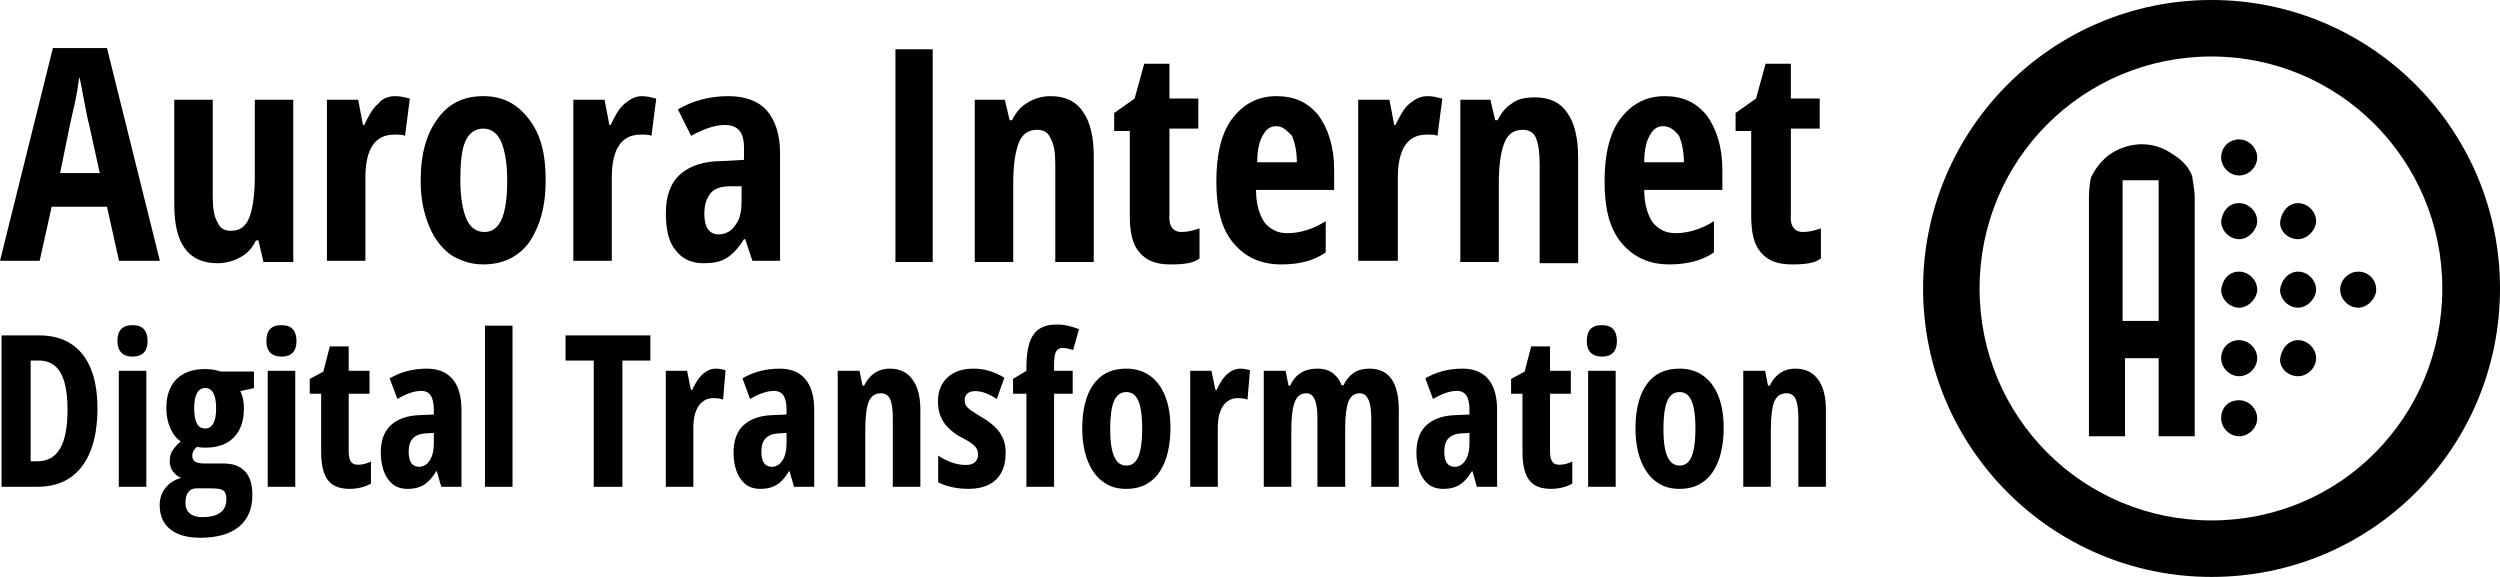
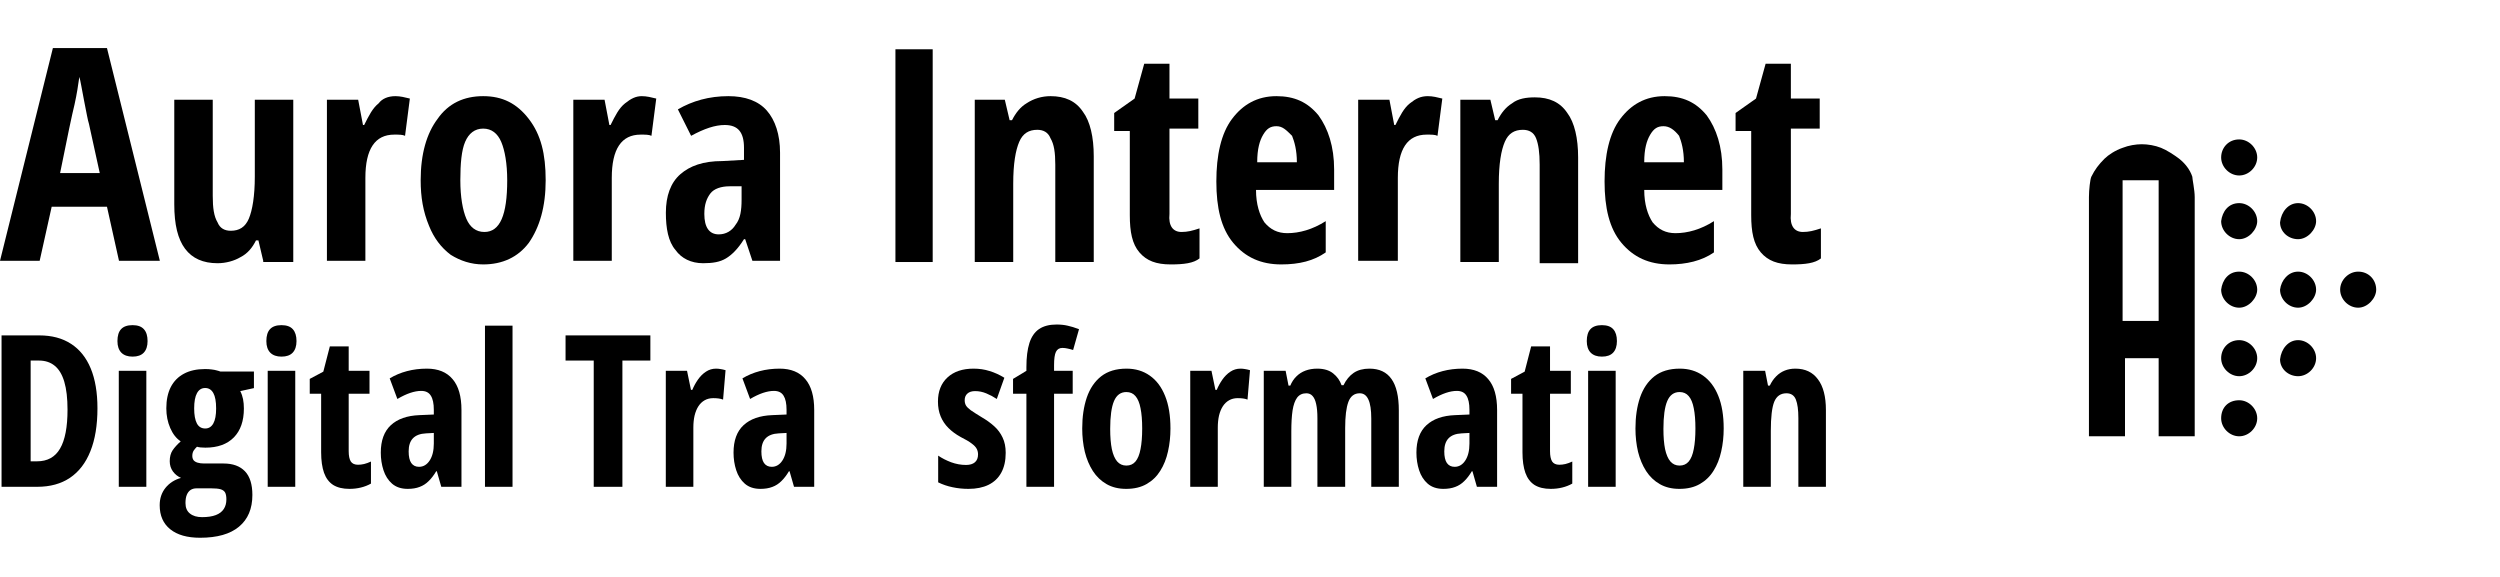
<svg xmlns="http://www.w3.org/2000/svg" width="208" height="48" viewBox="0 0 208 48" fill="none">
  <g clip-path="url(#clip0_141_388)">
    <path d="M186.3 28.3C185.4 28.3 184.8 29 184.8 29.8C184.8 30.6 185.5 31.3 186.3 31.3C187.1 31.3 187.8 30.6 187.8 29.8C187.8 29 187.1 28.3 186.3 28.3Z" fill="black" />
    <path d="M186.3 16.9C185.4 16.9 184.9 17.6 184.8 18.4C184.8 19.2 185.5 19.9 186.3 19.9C187.1 19.9 187.8 19.1 187.8 18.4C187.8 17.6 187.1 16.9 186.3 16.9Z" fill="black" />
    <path d="M186.3 22.6C185.4 22.6 184.9 23.3 184.8 24.1C184.8 24.9 185.5 25.6 186.3 25.6C187.1 25.6 187.8 24.8 187.8 24.1C187.8 23.3 187.1 22.6 186.3 22.6Z" fill="black" />
    <path d="M186.3 33.3C185.4 33.3 184.8 33.9 184.8 34.8C184.8 35.6 185.5 36.3 186.3 36.3C187.1 36.3 187.8 35.6 187.8 34.8C187.8 34 187.1 33.3 186.3 33.3Z" fill="black" />
    <path d="M181.3 13.2C180.9 12.9 180.3 12.5 179.8 12.3C179.3 12.1 178.7 12 178.2 12C177.7 12 177.1 12.1 176.6 12.3C176 12.5 175.4 12.9 175.1 13.2C174.6 13.7 174.3 14.1 174 14.7C173.9 14.9 173.8 15.8 173.8 16.4V36.3H176.8V29.8H179.6V36.3H182.6V16.4C182.6 15.8 182.4 14.9 182.4 14.7C182.2 14.1 181.8 13.6 181.3 13.2ZM179.6 26.7H176.6V15H179.6V26.7Z" fill="black" />
    <path d="M186.3 11.6C185.4 11.6 184.8 12.3 184.8 13.1C184.8 13.9 185.5 14.6 186.3 14.6C187.1 14.6 187.8 13.9 187.8 13.1C187.8 12.3 187.1 11.6 186.3 11.6Z" fill="black" />
    <path d="M191.2 28.3C190.4 28.3 189.8 29 189.7 29.9C189.7 30.7 190.4 31.3 191.2 31.3C192 31.3 192.7 30.6 192.7 29.8C192.7 29 192 28.3 191.2 28.3Z" fill="black" />
    <path d="M196.2 22.6C195.4 22.6 194.7 23.3 194.7 24.1C194.7 24.9 195.4 25.6 196.2 25.6C197 25.6 197.7 24.8 197.7 24.1C197.7 23.3 197.1 22.6 196.2 22.6Z" fill="black" />
-     <path d="M184 0C170.7 0 160 10.8 160 24C160 37.2 170.7 48 184 48C197.3 48 208 37.3 208 24C208 10.7 197.2 0 184 0ZM184 43.3C173.3 43.3 164.7 34.7 164.7 24C164.7 13.3 173.3 4.7 184 4.7C194.6 4.7 203.2 13.3 203.2 24C203.2 34.7 194.7 43.3 184 43.3Z" fill="black" />
    <path d="M191.2 16.9C190.4 16.9 189.8 17.6 189.7 18.5C189.7 19.3 190.4 19.9 191.2 19.9C192 19.9 192.7 19.1 192.7 18.4C192.7 17.6 192 16.9 191.2 16.9Z" fill="black" />
    <path d="M191.2 22.6C190.4 22.6 189.8 23.3 189.7 24.1C189.7 24.9 190.4 25.6 191.2 25.6C192 25.6 192.7 24.8 192.7 24.1C192.7 23.3 192 22.6 191.2 22.6Z" fill="black" />
    <path d="M9.9 21.7L8.9 17.2H4.3L3.3 21.7H0L4.4 4H8.9L13.3 21.7H9.9ZM8.3 14.4L7.4 10.3C7.3 10 7.2 9.4 7 8.4C6.8 7.4 6.7 6.7 6.6 6.4C6.5 7.1 6.4 7.8 6.2 8.7C6 9.5 5.6 11.4 5 14.4H8.3Z" fill="black" />
    <path d="M21.9 21.7L21.5 20H21.3C21 20.6 20.6 21.1 20 21.4C19.5 21.7 18.8 21.9 18.1 21.9C16.9 21.9 16 21.5 15.4 20.7C14.8 19.9 14.5 18.7 14.5 17V8.3H17.7V16.3C17.7 17.3 17.8 18 18.1 18.5C18.3 19 18.7 19.2 19.2 19.2C19.9 19.2 20.4 18.9 20.7 18.2C21 17.5 21.2 16.3 21.2 14.7V8.3H24.4V21.8H21.9V21.7Z" fill="black" />
    <path d="M32.9 8C33.3 8 33.7 8.1 34.1 8.2L33.7 11.3C33.5 11.2 33.2 11.2 32.8 11.2C32 11.2 31.4 11.5 31 12.1C30.6 12.7 30.4 13.6 30.4 14.8V21.7H27.2V8.3H29.8L30.2 10.4H30.3C30.7 9.6 31 9 31.5 8.6C31.8 8.2 32.3 8 32.9 8Z" fill="black" />
    <path d="M45.4 15C45.4 17.2 44.9 18.9 44 20.2C43.1 21.4 41.8 22 40.2 22C39.2 22 38.3 21.7 37.5 21.2C36.7 20.6 36.1 19.8 35.7 18.8C35.2 17.6 35 16.4 35 15C35 12.8 35.5 11.1 36.4 9.9C37.3 8.6 38.6 8 40.2 8C41.8 8 43 8.6 44 9.9C45 11.2 45.4 12.8 45.4 15ZM38.3 15C38.3 16.4 38.5 17.5 38.8 18.2C39.1 18.9 39.6 19.3 40.3 19.3C41.6 19.3 42.2 17.9 42.2 15C42.2 13.6 42 12.5 41.7 11.8C41.4 11.1 40.9 10.7 40.2 10.7C39.5 10.7 39 11.1 38.7 11.8C38.4 12.5 38.3 13.6 38.3 15Z" fill="black" />
    <path d="M53.4 8C53.8 8 54.2 8.1 54.6 8.2L54.2 11.3C54 11.2 53.7 11.2 53.3 11.2C52.5 11.2 51.9 11.5 51.5 12.1C51.1 12.7 50.9 13.6 50.9 14.8V21.7H47.7V8.3H50.3L50.7 10.4H50.8C51.2 9.6 51.5 9 52 8.6C52.5 8.2 52.9 8 53.4 8Z" fill="black" />
    <path d="M62.6 21.7L62 19.9H61.9C61.4 20.7 60.9 21.2 60.4 21.5C59.9 21.8 59.3 21.9 58.5 21.9C57.5 21.9 56.7 21.5 56.2 20.8C55.6 20.1 55.4 19 55.4 17.7C55.4 16.3 55.8 15.2 56.6 14.5C57.4 13.8 58.5 13.4 60.1 13.4L61.9 13.3V12.3C61.9 11 61.4 10.4 60.3 10.4C59.5 10.4 58.6 10.7 57.5 11.3L56.4 9.1C57.6 8.4 59 8 60.6 8C62 8 63.1 8.4 63.8 9.2C64.5 10 64.9 11.2 64.9 12.7V21.7H62.6ZM59.8 19.5C60.4 19.5 60.9 19.2 61.2 18.7C61.6 18.2 61.7 17.5 61.7 16.6V15.5H60.7C60 15.5 59.4 15.7 59.1 16.1C58.8 16.5 58.6 17 58.6 17.8C58.6 18.9 59 19.5 59.8 19.5Z" fill="black" />
    <path d="M74.5 4.1H77.6V21.8H74.5V4.1Z" fill="black" />
    <path d="M87.8 13.7C87.8 12.7 87.7 12 87.4 11.5C87.2 11 86.8 10.8 86.3 10.8C85.6 10.8 85.1 11.1 84.8 11.8C84.5 12.5 84.3 13.6 84.3 15.3V21.8H81.1V8.3H83.6L84 10H84.2C84.5 9.4 84.9 8.9 85.4 8.6C86 8.2 86.7 8 87.4 8C88.6 8 89.5 8.4 90.1 9.3C90.7 10.1 91 11.4 91 13V21.8H87.8V13.7Z" fill="black" />
    <path d="M98.3 19.3C98.8 19.3 99.2 19.2 99.8 19V21.5C99.3 21.9 98.5 22 97.4 22C96.2 22 95.4 21.7 94.8 21C94.2 20.3 94 19.3 94 17.9V10.9H92.7V9.4L94.4 8.2L95.2 5.3H97.3V8.2H99.7V10.7H97.3V17.8C97.2 18.8 97.6 19.3 98.3 19.3Z" fill="black" />
    <path d="M106.6 22C104.9 22 103.6 21.4 102.6 20.2C101.6 19 101.2 17.3 101.2 15.1C101.2 12.9 101.6 11.1 102.5 9.9C103.4 8.7 104.6 8 106.2 8C107.7 8 108.8 8.5 109.7 9.6C110.5 10.7 111 12.2 111 14.1V15.8H104.5C104.5 17 104.8 17.9 105.2 18.5C105.7 19.1 106.3 19.4 107.1 19.4C108.1 19.4 109.2 19.1 110.3 18.4V21C109.3 21.7 108.1 22 106.6 22ZM106.2 10.5C105.7 10.5 105.4 10.7 105.1 11.2C104.8 11.7 104.6 12.4 104.6 13.5H107.9C107.9 12.5 107.7 11.8 107.5 11.3C107 10.8 106.7 10.5 106.2 10.5Z" fill="black" />
    <path d="M118.8 8C119.2 8 119.6 8.1 120 8.2L119.6 11.3C119.4 11.2 119.1 11.2 118.7 11.2C117.9 11.2 117.3 11.5 116.9 12.1C116.5 12.7 116.3 13.6 116.3 14.8V21.7H113V8.3H115.6L116 10.4H116.1C116.5 9.6 116.8 9 117.3 8.6C117.8 8.2 118.2 8 118.8 8Z" fill="black" />
    <path d="M128.1 13.7C128.1 12.7 128 12 127.8 11.5C127.6 11 127.2 10.8 126.7 10.8C126 10.8 125.5 11.1 125.2 11.8C124.9 12.5 124.7 13.6 124.7 15.3V21.8H121.5V8.3H124L124.4 10H124.6C124.9 9.4 125.3 8.9 125.8 8.6C126.3 8.2 127 8.1 127.7 8.1C128.9 8.1 129.8 8.5 130.4 9.4C131 10.2 131.3 11.5 131.3 13.1V21.9H128.1V13.7Z" fill="black" />
    <path d="M138.9 22C137.2 22 135.9 21.4 134.9 20.2C133.9 19 133.5 17.3 133.5 15.1C133.5 12.9 133.9 11.1 134.8 9.9C135.7 8.7 136.9 8 138.5 8C140 8 141.1 8.5 142 9.6C142.8 10.7 143.3 12.2 143.3 14.1V15.8H136.8C136.8 17 137.1 17.9 137.5 18.5C138 19.1 138.6 19.4 139.4 19.4C140.4 19.4 141.5 19.1 142.6 18.4V21C141.6 21.7 140.3 22 138.9 22ZM138.4 10.5C137.9 10.5 137.6 10.7 137.3 11.2C137 11.7 136.8 12.4 136.8 13.5H140.1C140.1 12.5 139.9 11.8 139.7 11.3C139.3 10.8 138.9 10.5 138.4 10.5Z" fill="black" />
    <path d="M150 19.3C150.5 19.3 150.9 19.2 151.5 19V21.5C151 21.9 150.2 22 149.1 22C147.9 22 147.1 21.7 146.5 21C145.9 20.3 145.7 19.3 145.7 17.9V10.9H144.4V9.4L146.1 8.2L146.9 5.3H149V8.2H151.4V10.7H149V17.8C148.9 18.8 149.3 19.3 150 19.3Z" fill="black" />
    <path d="M8.108 33.971C8.108 35.378 7.912 36.567 7.522 37.538C7.137 38.509 6.571 39.247 5.824 39.752C5.083 40.252 4.173 40.502 3.093 40.502H0.129V27.905H3.274C4.308 27.905 5.184 28.137 5.902 28.603C6.626 29.068 7.174 29.752 7.548 30.653C7.921 31.555 8.108 32.661 8.108 33.971ZM5.618 34.083C5.618 33.141 5.529 32.368 5.35 31.765C5.172 31.162 4.905 30.716 4.549 30.429C4.199 30.142 3.762 29.998 3.239 29.998H2.55V38.382H3.076C3.949 38.382 4.589 38.029 4.997 37.322C5.411 36.616 5.618 35.536 5.618 34.083Z" fill="black" />
    <path d="M12.175 30.852V40.502H9.883V30.852H12.175ZM11.029 27.052C11.46 27.052 11.775 27.167 11.976 27.396C12.178 27.62 12.278 27.948 12.278 28.379C12.278 28.798 12.172 29.12 11.959 29.344C11.752 29.562 11.442 29.671 11.029 29.671C10.627 29.671 10.316 29.562 10.098 29.344C9.88 29.12 9.771 28.798 9.771 28.379C9.771 27.936 9.871 27.606 10.072 27.388C10.279 27.164 10.598 27.052 11.029 27.052Z" fill="black" />
    <path d="M16.647 44.741C15.578 44.741 14.751 44.506 14.165 44.035C13.579 43.564 13.286 42.897 13.286 42.036C13.286 41.473 13.447 40.99 13.769 40.588C14.096 40.186 14.527 39.91 15.061 39.761C14.791 39.646 14.567 39.468 14.389 39.227C14.211 38.98 14.122 38.695 14.122 38.374C14.122 38.006 14.202 37.702 14.363 37.46C14.53 37.219 14.754 36.972 15.035 36.719C14.673 36.484 14.383 36.116 14.165 35.616C13.947 35.117 13.838 34.568 13.838 33.971C13.838 33.281 13.961 32.693 14.208 32.204C14.461 31.716 14.826 31.346 15.302 31.093C15.785 30.834 16.371 30.705 17.06 30.705C17.273 30.705 17.456 30.716 17.612 30.739C17.773 30.757 17.91 30.783 18.025 30.817C18.146 30.846 18.249 30.877 18.335 30.912H21.127V32.291L19.99 32.54C20.099 32.753 20.176 32.977 20.222 33.212C20.268 33.448 20.291 33.706 20.291 33.988C20.291 35.022 20.013 35.823 19.456 36.392C18.898 36.961 18.108 37.245 17.086 37.245C16.77 37.245 16.537 37.219 16.388 37.167C16.296 37.254 16.207 37.357 16.121 37.478C16.041 37.598 16 37.75 16 37.934C16 38.072 16.035 38.19 16.104 38.288C16.178 38.379 16.29 38.448 16.44 38.494C16.589 38.54 16.776 38.563 17 38.563H18.602C19.372 38.563 19.964 38.779 20.378 39.209C20.791 39.64 20.998 40.298 20.998 41.183C20.998 42.326 20.627 43.205 19.886 43.819C19.151 44.434 18.071 44.741 16.647 44.741ZM16.81 43.026C17.276 43.026 17.658 42.969 17.956 42.854C18.255 42.739 18.476 42.57 18.62 42.346C18.763 42.128 18.835 41.86 18.835 41.544C18.835 41.292 18.798 41.099 18.723 40.967C18.648 40.841 18.519 40.752 18.335 40.7C18.157 40.654 17.91 40.631 17.594 40.631H16.336C16.158 40.631 16 40.674 15.863 40.76C15.725 40.852 15.618 40.987 15.544 41.165C15.469 41.343 15.432 41.573 15.432 41.855C15.432 42.24 15.555 42.53 15.802 42.725C16.049 42.926 16.385 43.026 16.81 43.026ZM17.077 35.651C17.37 35.651 17.594 35.51 17.75 35.229C17.905 34.947 17.982 34.534 17.982 33.988C17.982 33.408 17.905 32.98 17.75 32.704C17.594 32.423 17.367 32.282 17.069 32.282C16.77 32.282 16.543 32.425 16.388 32.713C16.233 32.994 16.155 33.416 16.155 33.979C16.155 34.525 16.23 34.941 16.38 35.229C16.529 35.51 16.762 35.651 17.077 35.651Z" fill="black" />
    <path d="M24.565 30.852V40.502H22.273V30.852H24.565ZM23.419 27.052C23.85 27.052 24.166 27.167 24.367 27.396C24.568 27.62 24.669 27.948 24.669 28.379C24.669 28.798 24.562 29.12 24.35 29.344C24.143 29.562 23.833 29.671 23.419 29.671C23.017 29.671 22.707 29.562 22.488 29.344C22.27 29.12 22.161 28.798 22.161 28.379C22.161 27.936 22.262 27.606 22.463 27.388C22.669 27.164 22.988 27.052 23.419 27.052Z" fill="black" />
    <path d="M29.787 38.667C29.947 38.667 30.117 38.647 30.295 38.606C30.479 38.56 30.668 38.491 30.864 38.4V40.235C30.611 40.378 30.332 40.488 30.028 40.562C29.729 40.637 29.41 40.674 29.071 40.674C28.52 40.674 28.069 40.565 27.719 40.347C27.374 40.123 27.121 39.787 26.96 39.339C26.8 38.885 26.719 38.313 26.719 37.624V32.756H25.771V31.524L26.9 30.921L27.443 28.818H29.011V30.852H30.743V32.756H29.011V37.538C29.011 37.917 29.069 38.201 29.183 38.391C29.304 38.575 29.505 38.667 29.787 38.667Z" fill="black" />
    <path d="M35.517 30.671C36.453 30.671 37.165 30.961 37.653 31.541C38.147 32.115 38.394 32.974 38.394 34.117V40.502H36.714L36.344 39.209H36.292C36.097 39.537 35.887 39.81 35.663 40.028C35.445 40.246 35.195 40.407 34.913 40.511C34.632 40.62 34.302 40.674 33.922 40.674C33.388 40.674 32.955 40.531 32.621 40.243C32.294 39.956 32.056 39.583 31.906 39.123C31.757 38.664 31.682 38.175 31.682 37.658C31.682 36.653 31.961 35.892 32.518 35.375C33.075 34.858 33.868 34.58 34.896 34.539L36.094 34.488V34.1C36.094 33.572 36.011 33.178 35.844 32.919C35.683 32.655 35.416 32.523 35.043 32.523C34.767 32.523 34.465 32.578 34.138 32.687C33.81 32.796 33.452 32.965 33.061 33.195L32.423 31.48C32.86 31.216 33.339 31.015 33.862 30.877C34.385 30.739 34.936 30.671 35.517 30.671ZM36.094 36.021L35.448 36.056C34.959 36.079 34.595 36.217 34.353 36.469C34.118 36.716 34 37.078 34 37.555C34 37.986 34.072 38.308 34.215 38.52C34.365 38.733 34.58 38.839 34.862 38.839C35.224 38.839 35.519 38.664 35.749 38.313C35.979 37.963 36.094 37.492 36.094 36.9V36.021Z" fill="black" />
-     <path d="M42.642 40.502H40.35V27.095H42.642V40.502Z" fill="black" />
+     <path d="M42.642 40.502H40.35V27.095H42.642V40.502" fill="black" />
    <path d="M51.784 40.502H49.398V29.998H47.054V27.905H54.111V29.998H51.784V40.502Z" fill="black" />
    <path d="M59.574 30.671C59.7 30.671 59.823 30.682 59.944 30.705C60.065 30.722 60.205 30.754 60.366 30.8L60.16 33.247C60.045 33.201 59.918 33.169 59.78 33.152C59.648 33.135 59.502 33.126 59.341 33.126C59.077 33.126 58.841 33.184 58.634 33.299C58.428 33.413 58.252 33.58 58.109 33.798C57.971 34.011 57.865 34.269 57.79 34.574C57.721 34.873 57.687 35.209 57.687 35.582V40.502H55.395V30.852H57.161L57.488 32.437H57.6C57.727 32.133 57.885 31.845 58.074 31.575C58.264 31.305 58.485 31.087 58.738 30.921C58.99 30.754 59.269 30.671 59.574 30.671Z" fill="black" />
    <path d="M64.864 30.671C65.8 30.671 66.513 30.961 67.001 31.541C67.495 32.115 67.742 32.974 67.742 34.117V40.502H66.062L65.691 39.209H65.639C65.444 39.537 65.234 39.81 65.01 40.028C64.792 40.246 64.542 40.407 64.261 40.511C63.979 40.62 63.649 40.674 63.27 40.674C62.736 40.674 62.302 40.531 61.969 40.243C61.642 39.956 61.403 39.583 61.254 39.123C61.104 38.664 61.03 38.175 61.03 37.658C61.03 36.653 61.308 35.892 61.865 35.375C62.423 34.858 63.215 34.58 64.244 34.539L65.441 34.488V34.1C65.441 33.572 65.358 33.178 65.192 32.919C65.031 32.655 64.763 32.523 64.39 32.523C64.114 32.523 63.813 32.578 63.485 32.687C63.158 32.796 62.799 32.965 62.408 33.195L61.771 31.48C62.207 31.216 62.687 31.015 63.21 30.877C63.732 30.739 64.284 30.671 64.864 30.671ZM65.441 36.021L64.795 36.056C64.307 36.079 63.942 36.217 63.701 36.469C63.465 36.716 63.347 37.078 63.347 37.555C63.347 37.986 63.419 38.308 63.563 38.52C63.712 38.733 63.928 38.839 64.209 38.839C64.571 38.839 64.867 38.664 65.097 38.313C65.326 37.963 65.441 37.492 65.441 36.9V36.021Z" fill="black" />
-     <path d="M74.032 30.671C74.848 30.671 75.474 30.966 75.91 31.558C76.353 32.144 76.574 32.997 76.574 34.117V40.502H74.282V34.781C74.282 34.103 74.213 33.592 74.075 33.247C73.937 32.897 73.676 32.721 73.291 32.721C72.808 32.721 72.469 32.957 72.274 33.428C72.085 33.899 71.99 34.709 71.99 35.858V40.502H69.698V30.852H71.516L71.757 32.084H71.904C72.047 31.779 72.222 31.524 72.429 31.317C72.636 31.104 72.874 30.943 73.144 30.834C73.414 30.725 73.71 30.671 74.032 30.671Z" fill="black" />
    <path d="M83.674 37.676C83.674 38.331 83.55 38.882 83.303 39.33C83.062 39.772 82.709 40.108 82.243 40.338C81.784 40.562 81.23 40.674 80.58 40.674C80.115 40.674 79.67 40.628 79.245 40.536C78.826 40.45 78.429 40.315 78.056 40.131V37.908C78.366 38.121 78.725 38.305 79.133 38.46C79.541 38.609 79.954 38.684 80.374 38.684C80.695 38.684 80.942 38.609 81.115 38.46C81.287 38.31 81.373 38.092 81.373 37.805C81.373 37.644 81.339 37.495 81.27 37.357C81.201 37.213 81.063 37.064 80.856 36.909C80.649 36.748 80.339 36.564 79.925 36.357C79.529 36.139 79.19 35.889 78.909 35.608C78.627 35.326 78.412 35.005 78.263 34.643C78.113 34.281 78.038 33.87 78.038 33.411C78.038 32.56 78.303 31.891 78.831 31.403C79.36 30.915 80.084 30.671 81.003 30.671C81.474 30.671 81.916 30.737 82.329 30.869C82.749 30.995 83.16 31.182 83.562 31.429L82.933 33.195C82.657 33.011 82.367 32.856 82.062 32.73C81.758 32.603 81.448 32.54 81.132 32.54C80.85 32.54 80.635 32.609 80.486 32.747C80.336 32.879 80.262 33.063 80.262 33.299C80.262 33.465 80.296 33.609 80.365 33.729C80.434 33.85 80.569 33.985 80.77 34.134C80.977 34.278 81.278 34.47 81.675 34.712C82.071 34.941 82.418 35.191 82.717 35.461C83.016 35.731 83.249 36.044 83.415 36.401C83.588 36.757 83.674 37.182 83.674 37.676Z" fill="black" />
    <path d="M89.249 32.756H87.698V40.502H85.397V32.756H84.285V31.524L85.397 30.852V30.55C85.397 29.734 85.48 29.065 85.647 28.542C85.813 28.02 86.081 27.632 86.448 27.379C86.822 27.126 87.307 27 87.904 27C88.243 27 88.548 27.032 88.818 27.095C89.093 27.152 89.412 27.25 89.774 27.388L89.283 29.12C89.122 29.068 88.97 29.028 88.826 28.999C88.683 28.965 88.536 28.947 88.387 28.947C88.14 28.947 87.962 29.056 87.853 29.275C87.749 29.487 87.698 29.858 87.698 30.386V30.852H89.249V32.756Z" fill="black" />
    <path d="M97.382 35.651C97.382 36.323 97.314 36.961 97.176 37.564C97.043 38.167 96.831 38.701 96.538 39.166C96.251 39.632 95.872 39.999 95.401 40.269C94.935 40.539 94.367 40.674 93.695 40.674C93.068 40.674 92.526 40.542 92.066 40.278C91.606 40.014 91.227 39.652 90.929 39.192C90.63 38.727 90.406 38.193 90.257 37.59C90.113 36.981 90.041 36.334 90.041 35.651C90.041 34.68 90.168 33.821 90.42 33.075C90.679 32.322 91.078 31.733 91.618 31.308C92.164 30.883 92.867 30.671 93.729 30.671C94.47 30.671 95.113 30.863 95.659 31.248C96.211 31.633 96.636 32.196 96.934 32.937C97.233 33.672 97.382 34.577 97.382 35.651ZM92.368 35.685C92.368 36.352 92.414 36.912 92.505 37.365C92.603 37.819 92.75 38.161 92.945 38.391C93.146 38.621 93.402 38.736 93.712 38.736C94.028 38.736 94.281 38.623 94.47 38.4C94.665 38.17 94.806 37.825 94.892 37.365C94.984 36.906 95.03 36.334 95.03 35.651C95.03 34.973 94.984 34.41 94.892 33.962C94.806 33.514 94.665 33.178 94.47 32.954C94.281 32.73 94.028 32.618 93.712 32.618C93.241 32.618 92.899 32.868 92.686 33.367C92.474 33.867 92.368 34.64 92.368 35.685Z" fill="black" />
    <path d="M103.207 30.671C103.333 30.671 103.457 30.682 103.578 30.705C103.698 30.722 103.839 30.754 104 30.8L103.793 33.247C103.678 33.201 103.552 33.169 103.414 33.152C103.282 33.135 103.135 33.126 102.974 33.126C102.71 33.126 102.475 33.184 102.268 33.299C102.061 33.413 101.886 33.58 101.742 33.798C101.604 34.011 101.498 34.269 101.423 34.574C101.355 34.873 101.32 35.209 101.32 35.582V40.502H99.028V30.852H100.794L101.122 32.437H101.234C101.36 32.133 101.518 31.845 101.708 31.575C101.897 31.305 102.119 31.087 102.371 30.921C102.624 30.754 102.903 30.671 103.207 30.671Z" fill="black" />
    <path d="M113.935 30.671C114.756 30.671 115.368 30.958 115.77 31.532C116.178 32.101 116.382 32.974 116.382 34.152V40.502H114.09V34.824C114.09 34.106 114.009 33.577 113.848 33.238C113.693 32.894 113.455 32.721 113.133 32.721C112.679 32.721 112.363 32.96 112.185 33.437C112.007 33.913 111.918 34.64 111.918 35.616V40.502H109.609V34.798C109.609 34.321 109.575 33.931 109.506 33.626C109.442 33.322 109.342 33.095 109.204 32.945C109.072 32.796 108.9 32.721 108.687 32.721C108.36 32.721 108.104 32.842 107.92 33.083C107.742 33.324 107.616 33.681 107.541 34.152C107.472 34.617 107.438 35.197 107.438 35.892V40.502H105.146V30.852H106.964L107.205 32.084H107.352C107.478 31.779 107.647 31.524 107.86 31.317C108.072 31.104 108.325 30.943 108.618 30.834C108.911 30.725 109.236 30.671 109.592 30.671C110.149 30.671 110.591 30.803 110.919 31.067C111.246 31.325 111.479 31.653 111.617 32.049H111.78C111.999 31.601 112.28 31.259 112.625 31.024C112.975 30.788 113.412 30.671 113.935 30.671Z" fill="black" />
    <path d="M121.681 30.671C122.617 30.671 123.329 30.961 123.818 31.541C124.312 32.115 124.559 32.974 124.559 34.117V40.502H122.878L122.508 39.209H122.456C122.261 39.537 122.051 39.81 121.827 40.028C121.609 40.246 121.359 40.407 121.078 40.511C120.796 40.62 120.466 40.674 120.087 40.674C119.552 40.674 119.119 40.531 118.786 40.243C118.458 39.956 118.22 39.583 118.07 39.123C117.921 38.664 117.846 38.175 117.846 37.658C117.846 36.653 118.125 35.892 118.682 35.375C119.239 34.858 120.032 34.58 121.06 34.539L122.258 34.488V34.1C122.258 33.572 122.175 33.178 122.008 32.919C121.847 32.655 121.58 32.523 121.207 32.523C120.931 32.523 120.629 32.578 120.302 32.687C119.975 32.796 119.616 32.965 119.225 33.195L118.587 31.48C119.024 31.216 119.504 31.015 120.026 30.877C120.549 30.739 121.1 30.671 121.681 30.671ZM122.258 36.021L121.612 36.056C121.123 36.079 120.759 36.217 120.517 36.469C120.282 36.716 120.164 37.078 120.164 37.555C120.164 37.986 120.236 38.308 120.38 38.52C120.529 38.733 120.744 38.839 121.026 38.839C121.388 38.839 121.684 38.664 121.913 38.313C122.143 37.963 122.258 37.492 122.258 36.9V36.021Z" fill="black" />
    <path d="M129.737 38.667C129.898 38.667 130.067 38.647 130.245 38.606C130.429 38.56 130.619 38.491 130.814 38.4V40.235C130.561 40.378 130.283 40.488 129.978 40.562C129.68 40.637 129.361 40.674 129.022 40.674C128.47 40.674 128.019 40.565 127.669 40.347C127.324 40.123 127.072 39.787 126.911 39.339C126.75 38.885 126.67 38.313 126.67 37.624V32.756H125.722V31.524L126.851 30.921L127.393 28.818H128.962V30.852H130.693V32.756H128.962V37.538C128.962 37.917 129.019 38.201 129.134 38.391C129.254 38.575 129.456 38.667 129.737 38.667Z" fill="black" />
    <path d="M134.424 30.852V40.502H132.132V30.852H134.424ZM133.278 27.052C133.709 27.052 134.025 27.167 134.226 27.396C134.427 27.62 134.528 27.948 134.528 28.379C134.528 28.798 134.421 29.12 134.209 29.344C134.002 29.562 133.692 29.671 133.278 29.671C132.876 29.671 132.566 29.562 132.348 29.344C132.13 29.12 132.02 28.798 132.02 28.379C132.02 27.936 132.121 27.606 132.322 27.388C132.529 27.164 132.848 27.052 133.278 27.052Z" fill="black" />
    <path d="M143.411 35.651C143.411 36.323 143.342 36.961 143.204 37.564C143.072 38.167 142.86 38.701 142.567 39.166C142.28 39.632 141.901 39.999 141.429 40.269C140.964 40.539 140.396 40.674 139.723 40.674C139.097 40.674 138.554 40.542 138.095 40.278C137.635 40.014 137.256 39.652 136.958 39.192C136.659 38.727 136.435 38.193 136.285 37.59C136.142 36.981 136.07 36.334 136.07 35.651C136.07 34.68 136.196 33.821 136.449 33.075C136.708 32.322 137.107 31.733 137.647 31.308C138.193 30.883 138.896 30.671 139.758 30.671C140.499 30.671 141.142 30.863 141.688 31.248C142.239 31.633 142.665 32.196 142.963 32.937C143.262 33.672 143.411 34.577 143.411 35.651ZM138.397 35.685C138.397 36.352 138.442 36.912 138.534 37.365C138.632 37.819 138.779 38.161 138.974 38.391C139.175 38.621 139.43 38.736 139.741 38.736C140.057 38.736 140.309 38.623 140.499 38.4C140.694 38.17 140.835 37.825 140.921 37.365C141.013 36.906 141.059 36.334 141.059 35.651C141.059 34.973 141.013 34.41 140.921 33.962C140.835 33.514 140.694 33.178 140.499 32.954C140.309 32.73 140.057 32.618 139.741 32.618C139.27 32.618 138.928 32.868 138.715 33.367C138.503 33.867 138.397 34.64 138.397 35.685Z" fill="black" />
    <path d="M149.374 30.671C150.19 30.671 150.816 30.966 151.252 31.558C151.695 32.144 151.916 32.997 151.916 34.117V40.502H149.624V34.781C149.624 34.103 149.555 33.592 149.417 33.247C149.279 32.897 149.018 32.721 148.633 32.721C148.15 32.721 147.811 32.957 147.616 33.428C147.427 33.899 147.332 34.709 147.332 35.858V40.502H145.04V30.852H146.858L147.099 32.084H147.246C147.389 31.779 147.564 31.524 147.771 31.317C147.978 31.104 148.216 30.943 148.486 30.834C148.756 30.725 149.052 30.671 149.374 30.671Z" fill="black" />
  </g>
  <defs>
    <clipPath id="clip0_141_388">
      <rect width="208" height="48" fill="white" />
    </clipPath>
  </defs>
</svg>